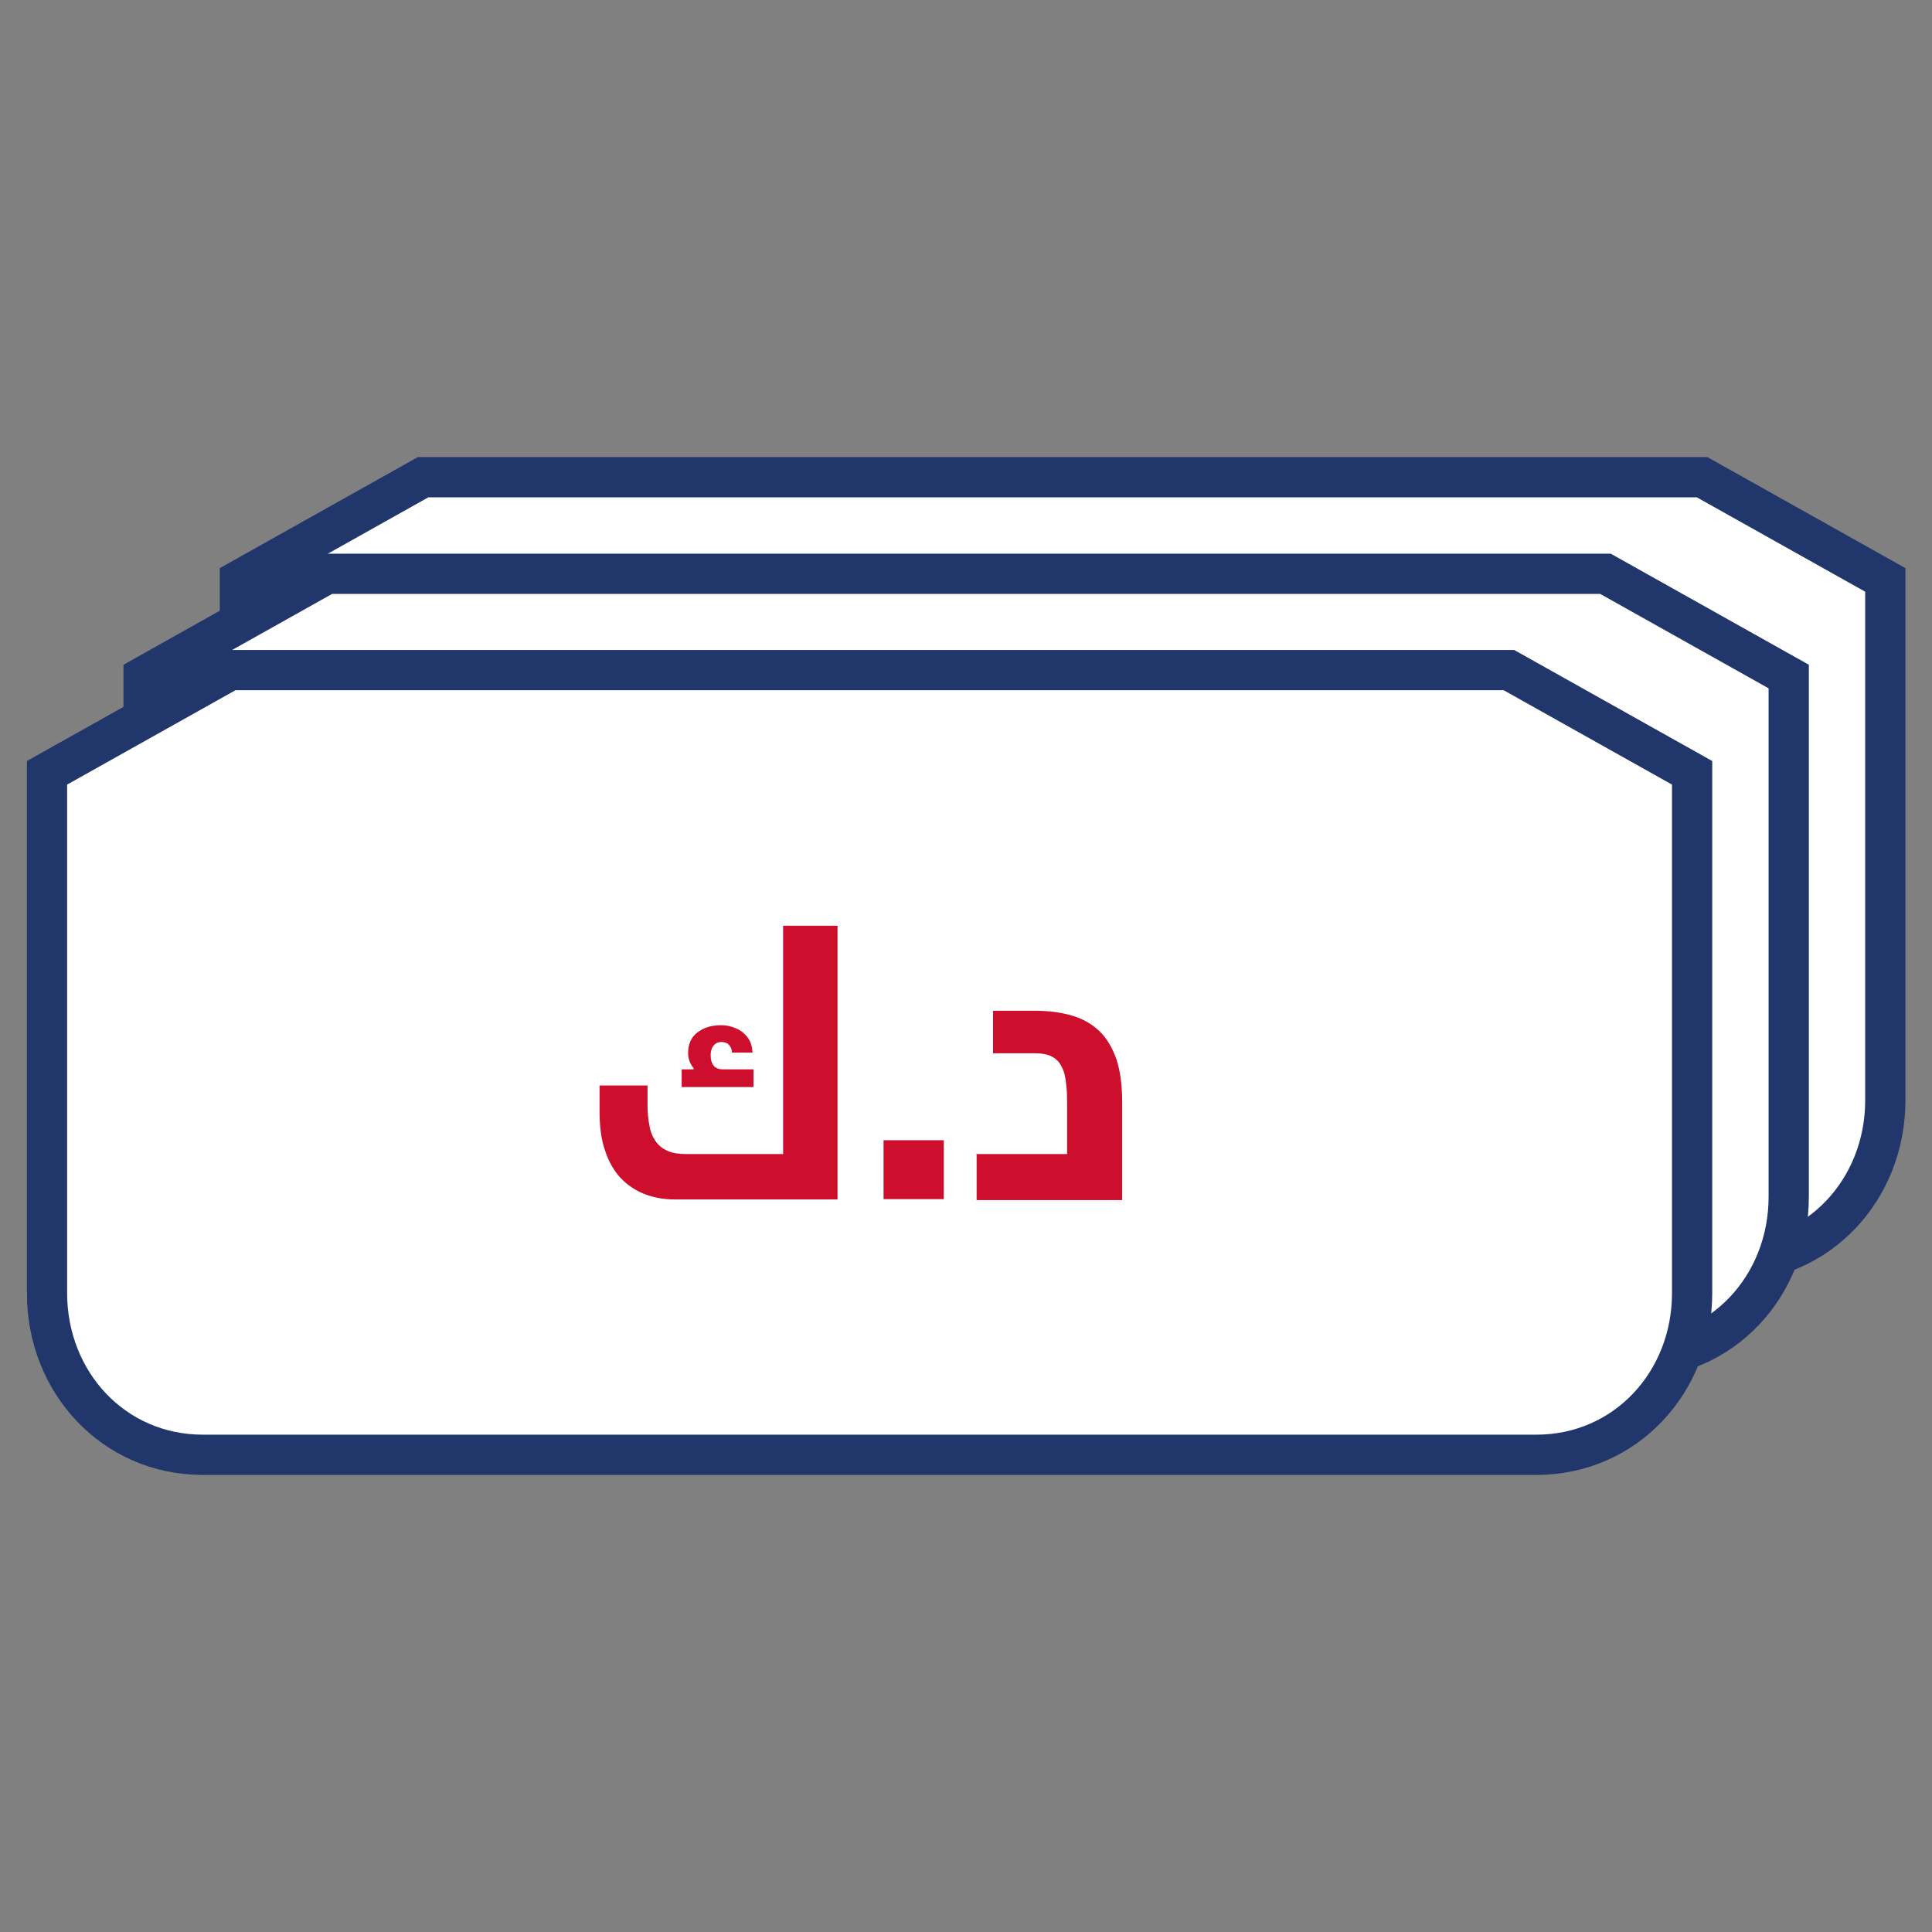
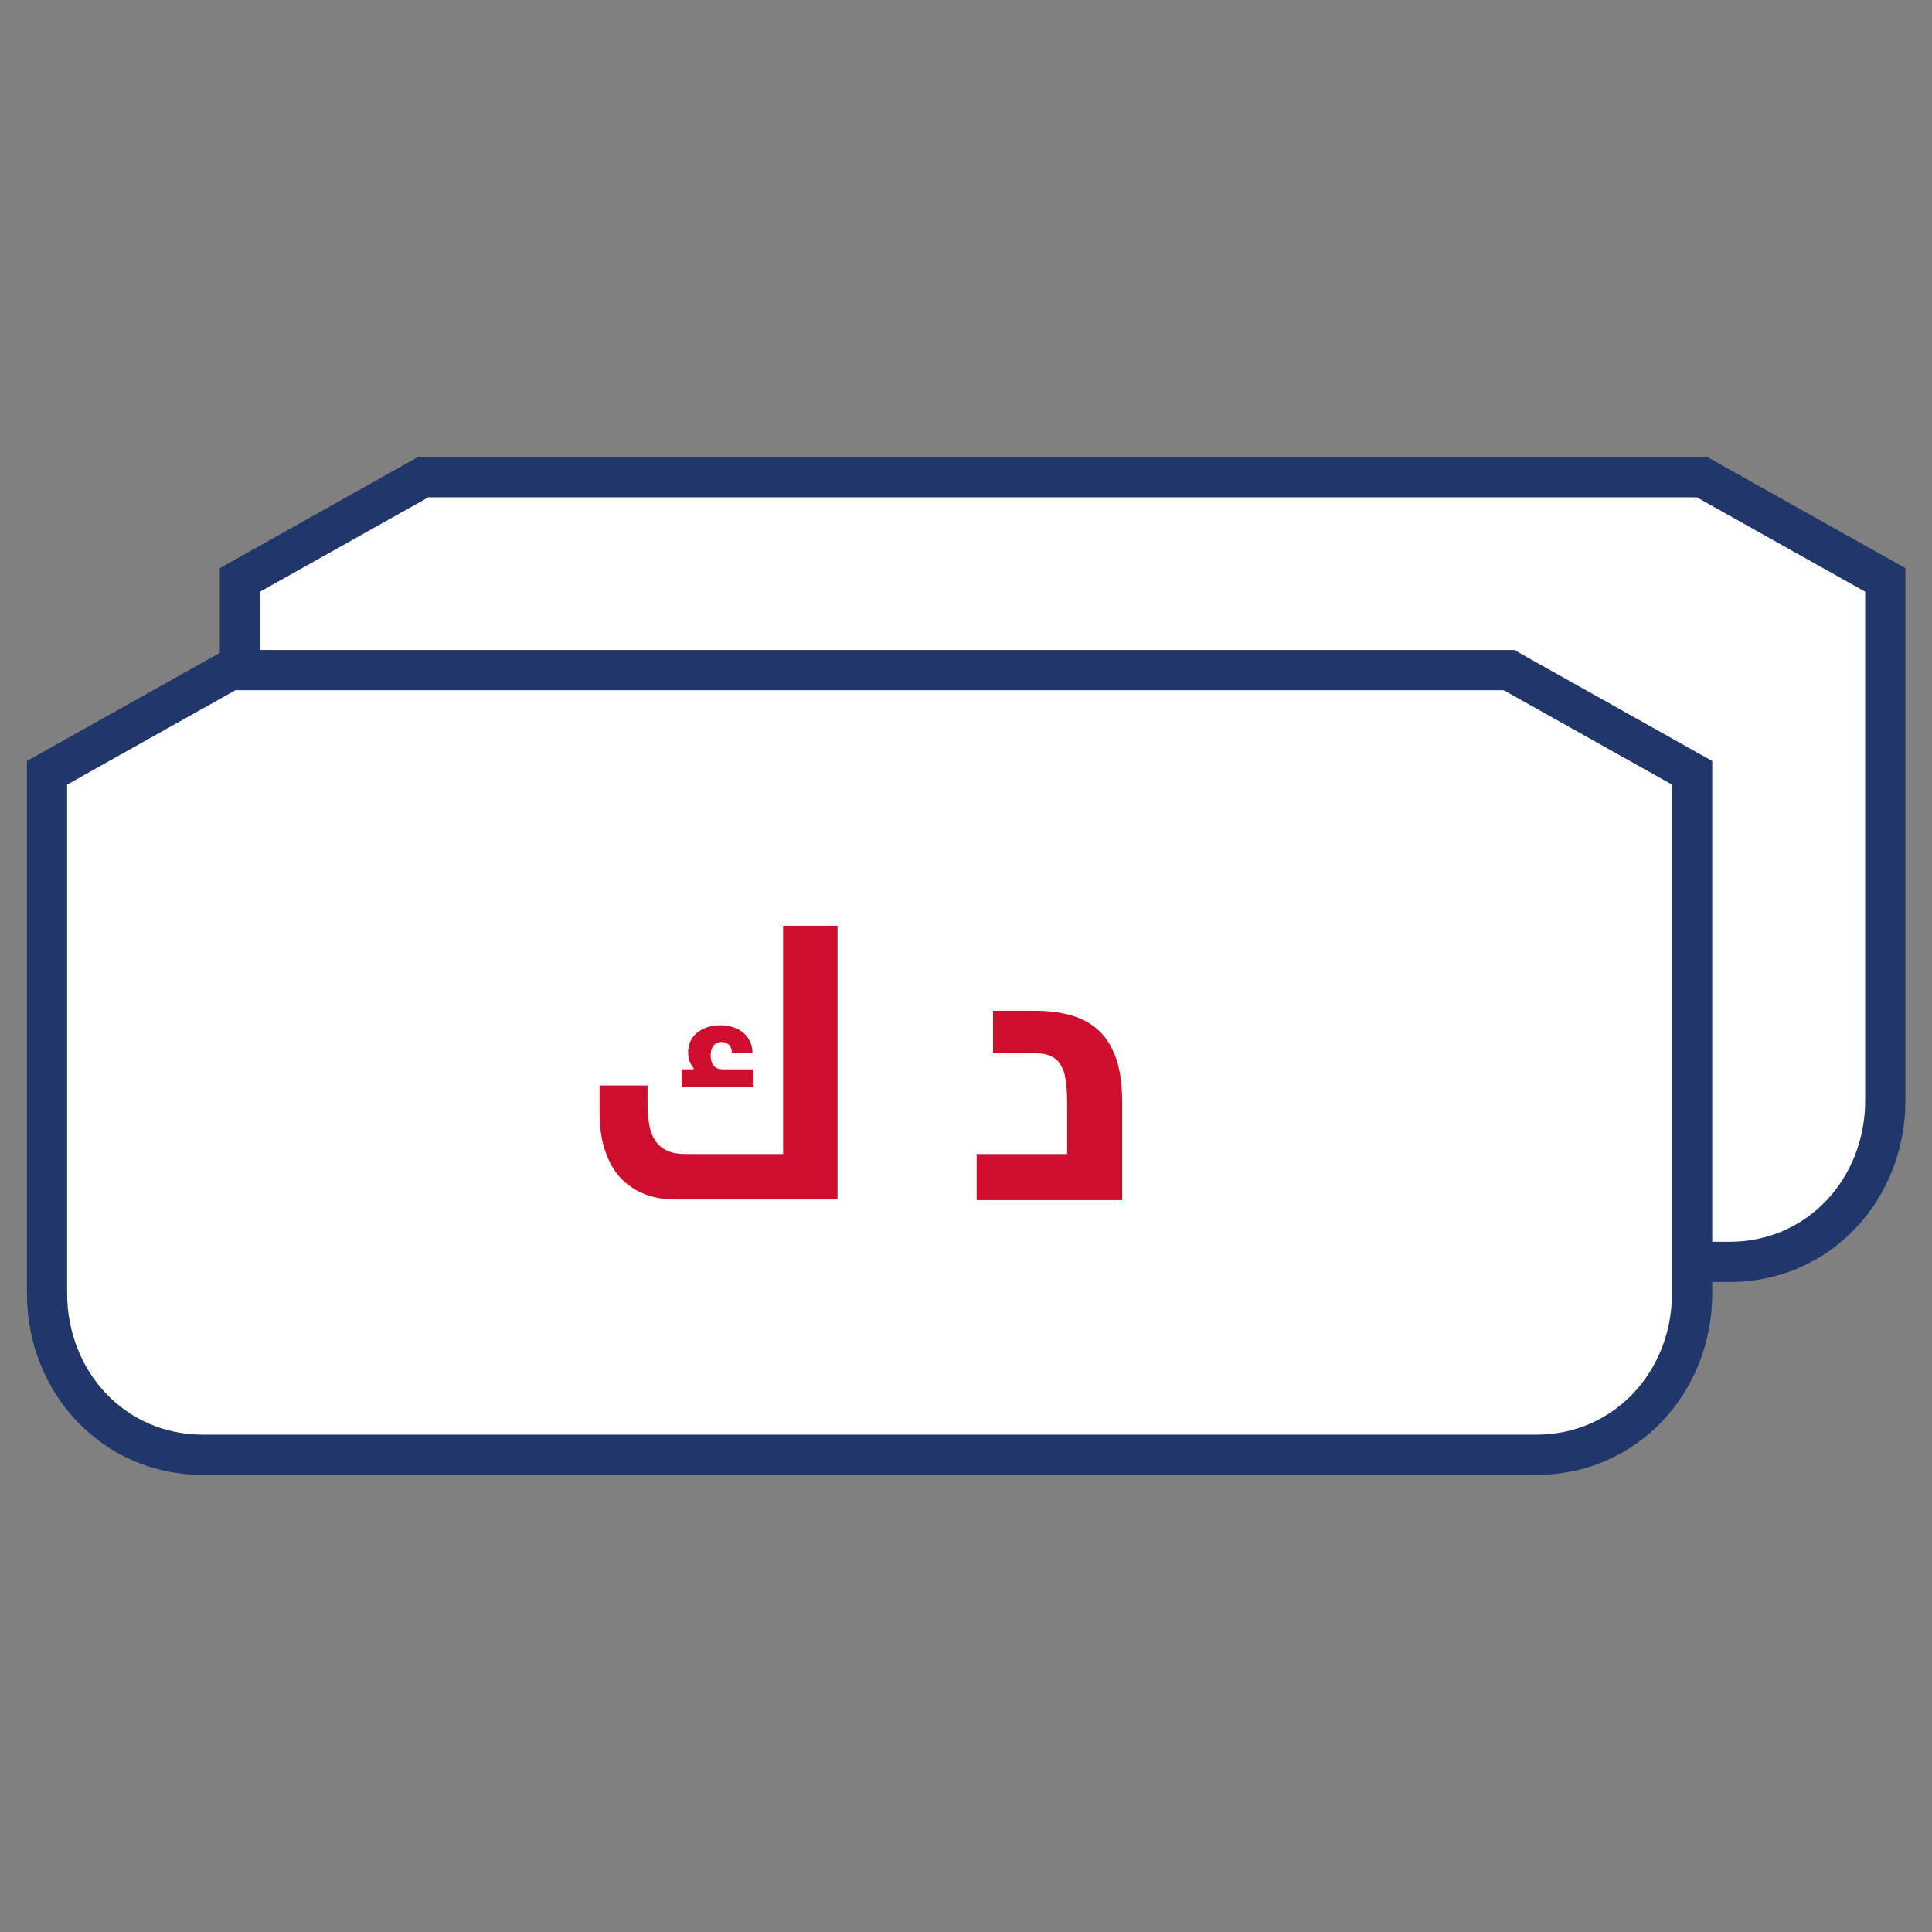
<svg xmlns="http://www.w3.org/2000/svg" id="Layer_1" data-name="Layer 1" width="60" height="60" viewBox="0 0 60 60">
  <rect x="0" y="0" width="60" height="60" fill="#808080" stroke="none" />
  <defs>
    <style>
      .cls-1 {
        fill: none;
        stroke-width: 1.25x;
      }

      .cls-1, .cls-2 {
        stroke: #21376b;
        stroke-linecap: round;
        stroke-miterlimit: 10;
      }

      .cls-3 {
        fill: #ce0e2d;
        stroke-width: 0px;
      }

      .cls-2 {
        fill: #fff;
        stroke-width: 1.25px;
      }
    </style>
  </defs>
  <path class="cls-2" d="M7.46,34.17c0,2.77,2.07,5.02,4.84,5.02h41.41c2.77,0,4.84-2.25,4.84-5.02v-16.16l-5.69-3.19H13.14l-5.69,3.19v16.16h0Z" />
-   <path class="cls-2" d="M4.46,37.17c0,2.77,2.07,5.02,4.84,5.02h41.41c2.77,0,4.84-2.25,4.84-5.02v-16.16l-5.69-3.19H10.15l-5.69,3.19v16.16Z" />
  <g>
    <path class="cls-2" d="M1.46,40.16c0,2.77,2.07,5.02,4.84,5.02h41.41c2.77,0,4.84-2.25,4.84-5.02v-16.16l-5.69-3.19H7.15l-5.69,3.19v16.16Z" />
    <g>
      <g>
-         <path class="cls-1" d="M15.8,33c0-3.8,1.91-7.15,4.82-9.15h-11.05c0,2.65-2.16,4.81-4.81,4.81v8.68c2.65,0,4.81,2.15,4.81,4.81h11.05c-2.91-2-4.82-5.35-4.82-9.15Z" />
+         <path class="cls-1" d="M15.8,33c0-3.8,1.91-7.15,4.82-9.15h-11.05c0,2.65-2.16,4.81-4.81,4.81v8.68h11.05c-2.91-2-4.82-5.35-4.82-9.15Z" />
        <path class="cls-1" d="M44.43,23.85h-11.27c2.91,2,4.82,5.35,4.82,9.15s-1.91,7.14-4.82,9.15h11.27c0-2.65,2.16-4.81,4.81-4.81v-8.68c-2.65,0-4.81-2.15-4.81-4.81Z" />
      </g>
      <circle class="cls-1" cx="43.42" cy="32.92" r="1.44" />
      <circle class="cls-1" cx="10.81" cy="32.92" r="1.44" />
    </g>
    <g>
      <path class="cls-3" d="M24.31,28.75h1.7v8.5h-5.06c-.34,0-.66-.06-.94-.17s-.53-.28-.74-.5c-.21-.23-.37-.51-.48-.85-.12-.34-.17-.75-.17-1.21v-.81h1.49v.61c0,.23.02.45.06.64.03.19.1.35.19.48.09.13.21.23.37.3.15.07.35.1.57.1h3.02v-7.1h0ZM21.54,33.2v-.03c-.11-.13-.17-.29-.17-.46,0-.28.09-.49.28-.64.19-.15.43-.23.73-.23.12,0,.23.01.35.05s.22.08.31.15c.09.07.17.15.23.26.06.1.09.23.1.39h-.64c0-.11-.04-.19-.1-.25s-.15-.08-.23-.08-.17.03-.23.1-.1.17-.1.31.03.24.09.32c.06.08.16.12.3.12h.94v.55h-2.23v-.55h.38-.01Z" />
-       <path class="cls-3" d="M29.31,35.41v1.83h-1.87v-1.83h1.87Z" />
      <path class="cls-3" d="M30.32,35.84h2.82v-1.42c0-.28,0-.54-.03-.75-.02-.22-.06-.4-.14-.54-.07-.15-.17-.25-.31-.32-.13-.07-.31-.1-.53-.1h-1.29v-1.32h1.29c.44,0,.82.05,1.16.15s.62.26.85.48c.23.22.4.51.53.87.12.36.18.81.18,1.35v3.03h-4.52v-1.4h0Z" />
    </g>
  </g>
</svg>